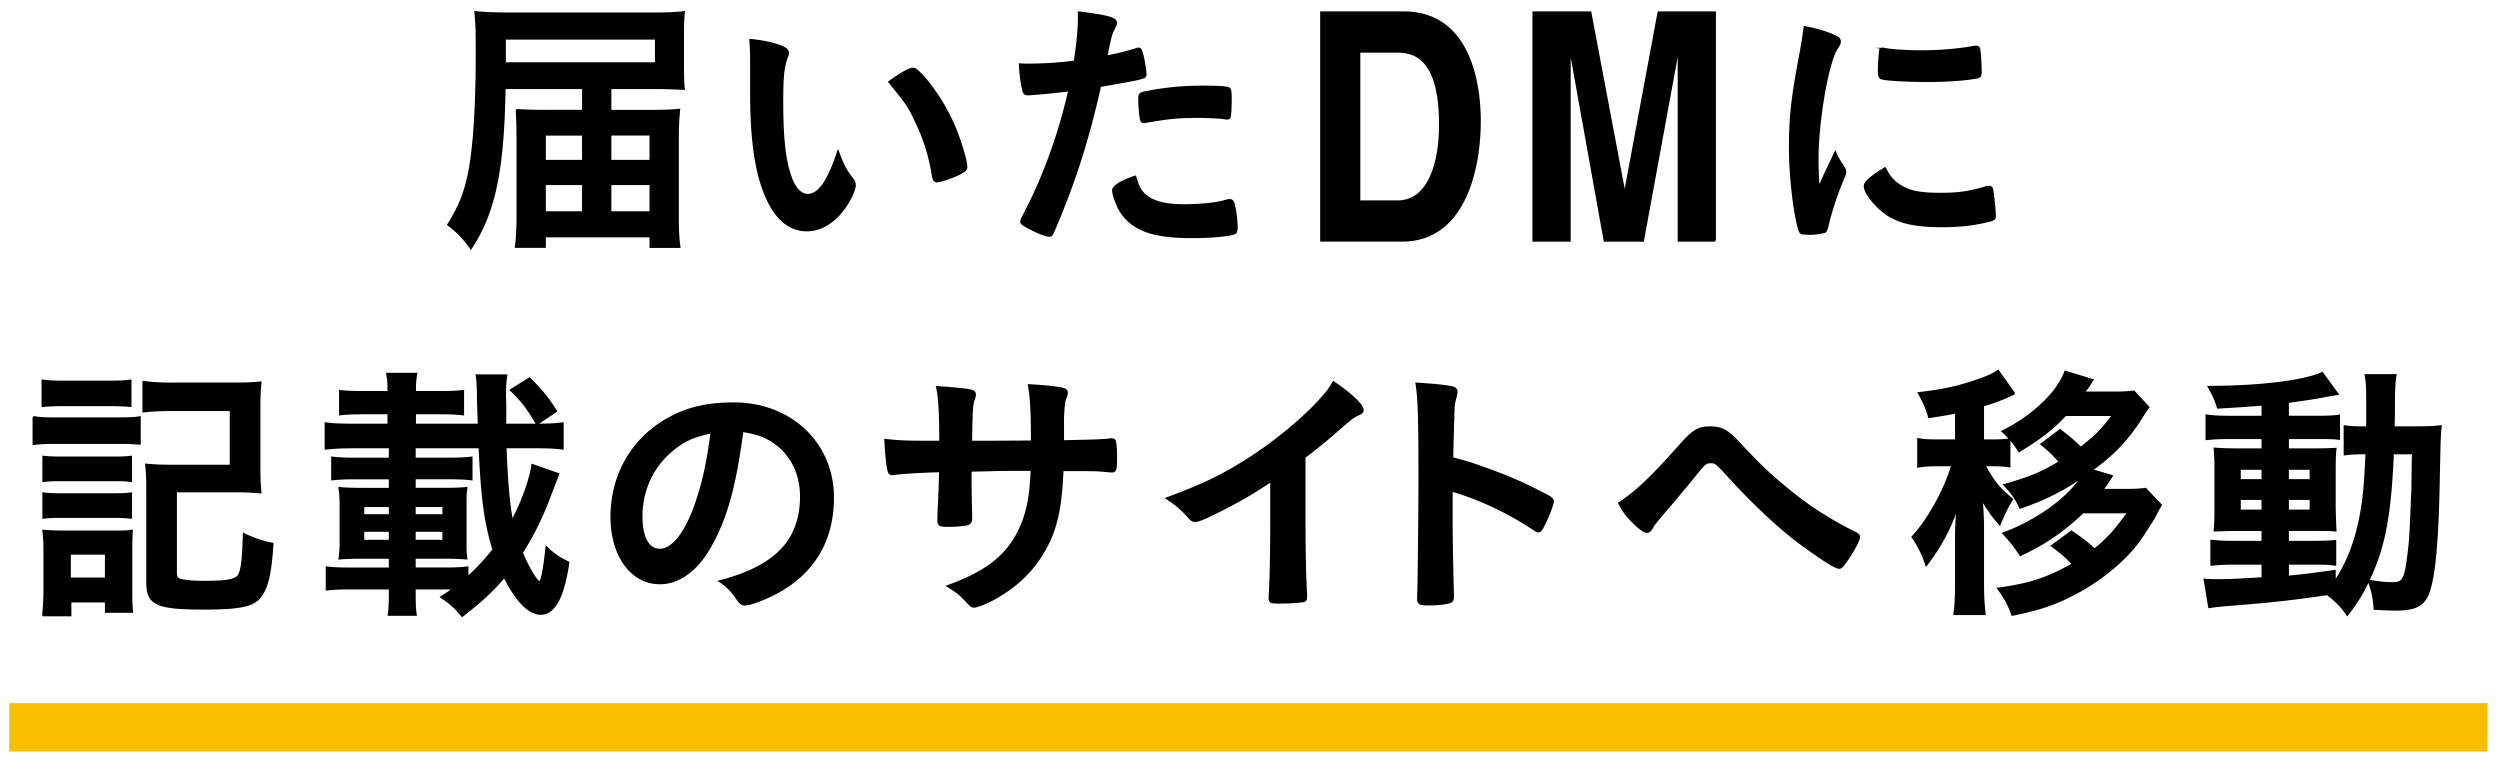
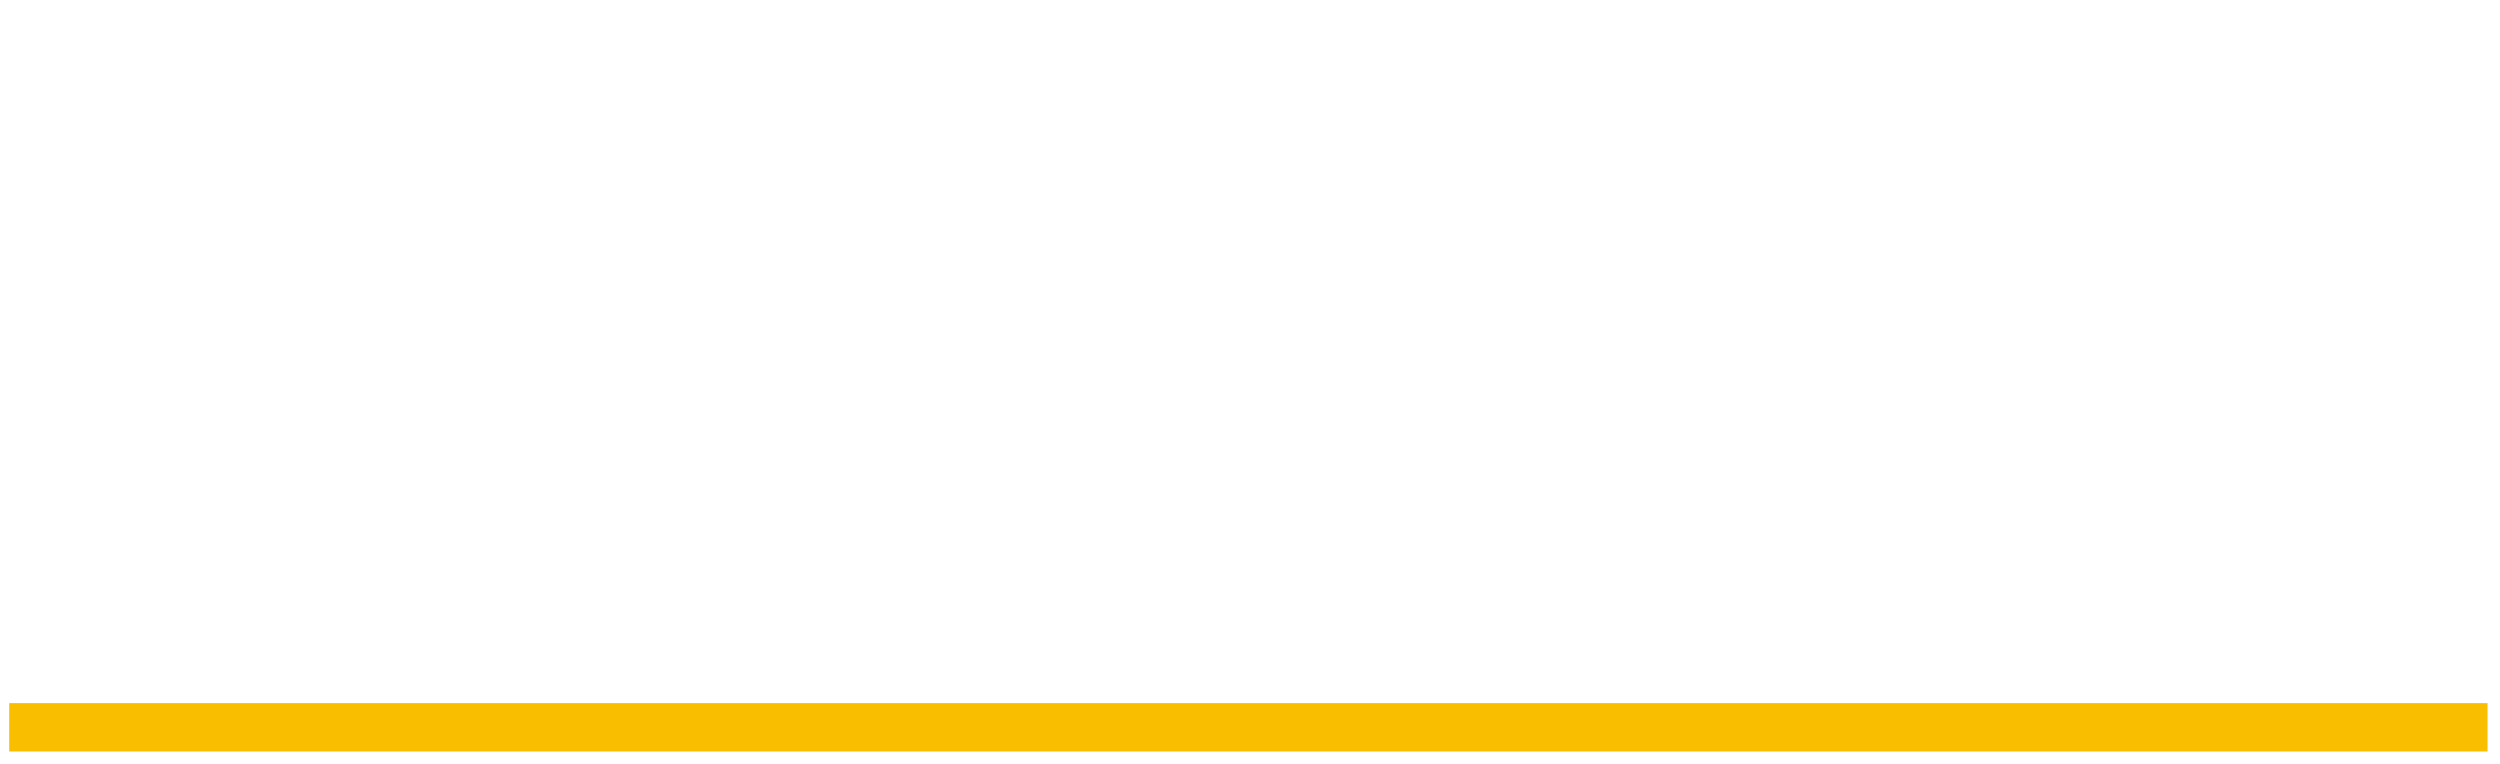
<svg xmlns="http://www.w3.org/2000/svg" width="193" height="59" viewBox="0 0 193 59">
  <path fill="#FABE00" d="M.712 54.28h191.325v3.734H.712z" />
  <g stroke="#000" stroke-width=".142" stroke-miterlimit="10">
-     <path d="M45.006 6.806H38.96c-.104 6.405-.797 9.619-2.604 12.367-.524-.736-1.091-1.344-1.764-1.826.924-1.469 1.344-2.561 1.659-4.261.357-1.954.546-5.061.546-8.944 0-1.828-.021-2.395-.105-3.211.651.063 1.449.104 2.646.104h11.127c.966 0 1.68-.021 2.331-.104-.042.545-.063.881-.063 1.803v2.375c0 .797.021 1.342.063 1.762a35.693 35.693 0 00-2.205-.064h-3.464v1.746h2.918c1.092 0 1.784-.021 2.393-.085-.083.84-.104 1.511-.104 2.329v5.943c0 1.09.042 1.72.126 2.328h-2.247v-.818h-8.146v.817H39.82c.084-.631.126-1.469.126-2.476v-5.88c0-.631-.022-1.595-.064-2.224a34.71 34.71 0 002.332.063h2.792V6.806zm5.627-1.929V2.985H38.981v1.892h11.652zm-8.566 5.519v2.019h2.938v-2.019h-2.938zm0 3.822v2.165h2.938v-2.165h-2.938zm8.146-1.804v-2.019h-3.086v2.019h3.086zm0 3.969v-2.165h-3.086v2.165h3.086zM57.981 4.96c0-.609-.021-1.428-.063-1.889.966.104 1.679.252 2.247.461.503.188.671.314.671.546 0 .126 0 .126-.084.338-.272.712-.356 1.509-.356 3.42 0 2.688.167 4.368.587 5.648.315.985.798 1.554 1.365 1.554.86 0 1.574-1.008 2.352-3.339.398 1.071.546 1.387 1.133 2.142.105.146.167.293.167.441 0 .336-.314 1.049-.734 1.658-.819 1.196-1.868 1.848-2.981 1.848-1.617 0-2.834-1.302-3.59-3.885-.483-1.68-.714-3.799-.714-6.737V4.96zm12.493.336c.126 0 .23.063.398.21 1.05 1.007 2.142 2.688 2.834 4.325.462 1.113.903 2.603.903 3.044 0 .211-.105.315-.546.546-.483.252-1.47.588-1.722.588-.189 0-.273-.105-.335-.482-.274-1.617-.651-2.793-1.302-4.157-.587-1.218-.629-1.281-2.058-3.044.882-.653 1.576-1.03 1.828-1.03zM79.69 7.271h-.125c-.105.02-.189.02-.231.02-.188 0-.294-.084-.356-.357-.126-.523-.21-1.176-.252-1.973.294.021.524.021.672.021a28.81 28.81 0 003.568-.231c.21-1.386.315-2.456.315-3.317V.952c2.435.314 2.897.462 2.876.84 0 .104-.042.169-.126.357-.252.482-.274.545-.61 2.203.82-.146 1.869-.42 2.289-.566.084-.042.104-.042.168-.042.188 0 .23.084.398.818.084.421.167 1.009.167 1.177 0 .146-.063.23-.252.271-.378.127-.378.127-3.254.631-.965 4.262-1.974 7.41-3.59 11.189-.104.273-.21.38-.336.38-.273 0-1.007-.296-1.722-.694-.356-.188-.462-.294-.462-.398 0-.084.063-.231.168-.441 1.596-3.023 2.75-6.234 3.548-9.699-.921.123-1.572.188-2.853.293zm8.964 7.976c.609.399 1.491.589 2.73.589 1.364 0 2.54-.127 3.212-.336.168-.041.21-.063.294-.063.188 0 .272.063.336.252.146.44.251 1.302.251 1.951 0 .273-.083.379-.357.441-.692.148-1.868.232-3.107.232-2.625 0-4.094-.42-5.06-1.429a3.688 3.688 0 01-.818-1.385c-.127-.294-.211-.651-.211-.778 0-.355.631-.734 1.723-1.092.231.884.483 1.261 1.007 1.618zm5.901-6.109c-.42-.063-1.302-.104-2.037-.104-1.554 0-2.204.063-4.052.379-.042.02-.105.02-.147.02-.126 0-.189-.042-.231-.168-.063-.146-.147-1.176-.147-1.616 0-.272.042-.397.21-.463.084-.041.21-.06.651-.145a22.159 22.159 0 014.094-.359c1.218 0 1.848.043 1.995.148.104.084.126.252.126.944 0 .608-.042 1.154-.084 1.28-.021.063-.105.105-.21.105-.042 0-.106 0-.168-.021zM101.988.952h6.379c4.872 0 5.879 5.057 5.879 8.398 0 3.783-1.229 9.233-6 9.233h-6.258V.952zm2.957 14.591h2.938c2.456 0 3.281-3.023 3.281-5.923 0-5.209-2.033-5.627-3.321-5.627h-2.897v11.55zM132.4 18.586h-2.811V3.847h-.041l-2.706 14.739h-2.969l-2.646-14.739h-.04v14.739h-2.811V.952h4.406l2.625 13.9h.04l2.585-13.9h4.366v17.634zM142.377 12.98a.521.521 0 01.083.294c0 .146-.021.168-.209.629-.42.967-.924 2.478-1.176 3.611-.063.23-.126.357-.21.398-.104.043-.818.148-1.049.148h-.084c-.106 0-.252-.021-.419-.021-.273 0-.337-.063-.421-.316-.398-1.363-.714-4.178-.714-6.297 0-2.31.147-3.737.735-6.887.21-1.133.314-1.764.399-2.456.881.168 1.637.378 2.267.671.357.148.462.252.462.463 0 .146-.021.209-.252.545-.692 1.114-1.469 5.564-1.469 8.566 0 .483.021 1.134.083 2.184.588-1.322.798-1.722 1.28-2.751.19.443.317.652.694 1.219zm4.556 1.49c.673.359 1.47.484 2.877.484 1.344 0 2.141-.105 3.443-.484.126-.041.23-.063.293-.063.147 0 .252.084.273.295.104.714.188 1.553.188 1.973 0 .21-.063.273-.356.357-1.134.294-2.288.44-3.695.44-1.932 0-3.128-.23-4.115-.818-.924-.567-1.89-1.722-1.89-2.288 0-.295.441-.693 1.575-1.386.378.755.735 1.134 1.407 1.49zm-1.47-10.707c.461.105 1.806.189 2.834.189 1.386 0 2.772-.105 4.074-.336.104-.021.104-.021.188-.021.147 0 .21.063.252.231.042.21.105 1.134.105 1.701 0 .313-.063.419-.294.462-.861.168-2.289.271-3.801.271-1.806 0-3.422-.104-3.632-.23-.104-.063-.146-.209-.146-.587 0-.566.063-1.407.104-1.575.021-.084.084-.126.21-.126.023 0 .064 0 .106.021zM2.585 32.188c.462.085.861.105 1.617.105h4.976c.818 0 1.196-.021 1.616-.084v2.056c-.441-.043-.693-.064-1.532-.064h-5.06c-.693 0-1.175.021-1.617.086v-2.099zm.693-2.813c.545.063.86.084 1.679.084H8.4c.819 0 1.134-.021 1.68-.084v1.972a19.361 19.361 0 00-1.68-.063H4.957c-.713 0-1.176.02-1.679.063v-1.972zm.042 18.138c.063-.631.104-1.26.104-1.953v-3.002c0-.65-.021-1.069-.084-1.594.482.042.818.063 1.554.063h3.947c.797 0 .986 0 1.343-.063-.021.399-.042.713-.042 1.467v3.403c0 .46.021 1.048.063 1.405H8.17v-.799H5.44v1.072H3.32zm.021-12.26c.42.043.672.064 1.322.064h4.179c.65 0 .902-.021 1.28-.064v1.888c-.483-.063-.672-.063-1.28-.063H4.663c-.65 0-.944.021-1.322.063v-1.888zm0 2.834c.42.043.672.064 1.322.064H8.82c.672 0 .924-.021 1.302-.064v1.888c-.42-.042-.672-.063-1.322-.063H4.642c-.587 0-.944.021-1.301.063v-1.888zm2.057 6.572H8.17v-1.912H5.398v1.912zm8.188-.463c0 .378.105.504.462.588.377.084.965.126 1.764.126 1.595 0 2.204-.105 2.541-.399.294-.294.42-1.259.462-3.296.755.378 1.532.63 2.226.755-.147 2.353-.399 3.36-.945 4.094-.504.693-1.574.926-4.325.926-3.695 0-4.409-.336-4.409-2.037v-7.098c0-.985-.021-1.343-.084-1.993.587.063 1.175.085 2.016.085h4.513v-4.284h-4.64c-.881 0-1.511.042-2.099.104v-2.288a15.48 15.48 0 002.12.126h4.85c.903 0 1.491-.021 2.078-.084-.063.756-.084 1.07-.084 2.036v4.474c0 .839.021 1.363.084 1.992a18.558 18.558 0 00-2.016-.084h-4.513v6.257zM34.729 45.434H32.02v.568c0 .628.021 1.048.084 1.468h-2.1c.063-.461.084-.861.084-1.468v-.568h-3.086c-.839 0-1.238.021-1.784.084v-1.72c.504.064.924.084 1.784.084h3.086v-.82H28.01c-.777 0-1.428.022-1.806.063.063-.505.084-.819.084-1.405v-2.646c0-.588-.021-.924-.084-1.405.419.042.923.063 1.806.063h2.078v-.801h-2.667c-.818 0-1.217.021-1.784.084v-1.697c.588.063.924.084 1.784.084h2.667v-.865h-2.876c-.902 0-1.511.043-2.078.105v-1.971c.525.084 1.134.105 2.078.105h2.771v-.864h-1.91c-.819 0-1.281.021-1.827.085v-1.824c.461.063.965.084 1.827.084h1.91v-.105c0-.649-.021-.923-.105-1.301h2.268c-.084.399-.105.713-.105 1.406h1.91c.861 0 1.344-.021 1.806-.084v1.824c-.546-.063-.986-.085-1.806-.085h-1.91v.864h4.913c-.042-1.199-.042-1.43-.063-1.934 0-.754-.021-1.404-.104-1.866h2.31c-.084.504-.105.882-.105 1.47 0 0 0 .314.021.691v1.639h2.352c.923 0 1.532-.021 2.077-.105v1.971c-.587-.084-1.133-.105-2.077-.105h-2.331c.084 2.415.252 4.412.504 5.671.777-1.45 1.406-3.192 1.554-4.324l2.016.712c-.063.126-.273.715-.525 1.346-.692 1.888-1.343 3.233-2.288 4.723.44 1.091 1.155 2.268 1.344 2.268.168 0 .336-.777.546-2.688.65.607.924.797 1.701 1.176-.399 2.709-1.092 3.969-2.142 3.969-.903 0-1.848-.967-2.813-2.856-.861 1.028-1.743 1.849-3.255 3.023-.588-.714-.798-.882-1.616-1.469.462-.293.65-.42.944-.63l-.275-.024zm-4.641-6.361h-2.036v.694h2.036v-.694zm0 1.909h-2.036v.759h2.036v-.759zm6.005 3.592a17.01 17.01 0 001.994-2.142c-.63-2.079-.881-3.842-1.071-7.896H32.02v.865h2.603c.903 0 1.281-.021 1.785-.084v1.697c-.483-.063-.966-.084-1.785-.084H32.02v.801h2.205c.798 0 1.364-.021 1.784-.063-.063.524-.063.649-.063 1.405v2.646c0 .734 0 .9.063 1.405a19.29 19.29 0 00-1.806-.063H32.02v.82h2.289c.882 0 1.259-.02 1.785-.084v.777zm-1.868-4.806v-.694H32.02v.694h2.205zm0 1.973v-.759H32.02v.759h2.205zm7.222-9.007c-.672-1.155-1.091-1.722-2.016-2.624l1.449-.903c.987.987 1.407 1.511 2.058 2.54l-1.491.987zM54.758 42.327c-1.008 1.744-2.394 2.709-3.821 2.709-2.184 0-3.737-2.143-3.737-5.123 0-3.317 1.68-6.172 4.555-7.685 1.408-.755 2.919-1.091 4.914-1.091 4.388 0 7.642 3.107 7.642 7.264 0 3.674-1.805 6.319-5.291 7.811-.693.293-1.239.461-1.512.461-.252 0-.356-.084-.63-.482a4.4 4.4 0 00-1.323-1.322c4.325-1.113 6.277-3.15 6.277-6.551 0-1.742-.734-3.213-2.036-4.137-.735-.504-1.323-.713-2.477-.901-.589 4.429-1.281 6.843-2.561 9.047zm-3.024-7.431c-1.406 1.238-2.205 3.002-2.205 4.976 0 1.617.525 2.562 1.407 2.562 1.05 0 2.12-1.448 2.918-3.947.504-1.574.756-2.771 1.071-5.102-1.49.313-2.225.671-3.191 1.511zM72.582 34.097c0-2.33-.084-3.547-.252-4.219 1.028.063 1.659.125 2.162.188.651.084.777.148.777.422 0 .084-.021.146-.063.295-.168.396-.188.67-.23 3.314.524 0 2.078 0 4.681-.02 0-2.395-.063-3.338-.23-4.348 1.133.064 1.763.127 2.373.232.44.063.566.146.566.355 0 .127-.021.189-.146.525-.063.148-.126.798-.147 1.47V34.054c2.142-.043 2.917-.063 3.548-.127.063-.02.147-.02.189-.02.126 0 .21.041.252.104.063.127.105.631.105 1.324 0 .945-.042 1.07-.336 1.07-.105 0-.105 0-.525-.041-.672-.064-.672-.064-3.275-.064-.126 3.15-.546 4.829-1.596 6.508-.903 1.449-2.078 2.521-3.694 3.424-.567.314-1.323.607-1.533.607-.188 0-.21-.02-.65-.482-.462-.504-.756-.715-1.407-1.112 3.024-1.091 4.598-2.33 5.564-4.367.588-1.26.839-2.499.923-4.597h-1.344c-.188 0-.776 0-1.658.02-.377.021-.966.021-1.7.042 0 1.492 0 1.492.042 3.38v.252c0 .315-.063.42-.294.504-.252.063-.903.126-1.449.126-.692 0-.798-.063-.798-.439v-.316c.084-1.911.105-2.247.126-3.464-1.091.021-2.96.126-3.527.21-.042.021-.084.021-.125.021-.168 0-.273-.063-.315-.251-.104-.379-.21-1.364-.252-2.416 1.07.127 1.68.146 3.422.146h.816zM100.715 39.913c0 2.645.042 4.598.126 6.025v.147c0 .231-.063.315-.273.335-.272.064-1.154.107-1.847.107-.651 0-.714-.043-.714-.4v-.105c.084-1.07.126-3.465.126-6.109v-2.771c-1.428.924-2.121 1.344-3.339 1.975-1.511.797-2.246 1.111-2.52 1.111-.168 0-.293-.062-.44-.23-.608-.693-.944-.965-1.764-1.533 2.688-.986 4.22-1.721 6.089-2.897 2.31-1.448 4.724-3.464 6.088-5.079.294-.338.419-.525.693-.987 1.323.882 2.268 1.763 2.268 2.162 0 .126-.084.23-.336.336-.379.168-.525.272-1.512 1.134a40.72 40.72 0 01-2.646 2.162v4.617zM112.073 40.25c0 1.28.063 4.702.105 5.688v.105c0 .189-.042.336-.147.4-.146.125-.986.229-1.764.229-.671 0-.797-.061-.797-.482v-.084c.042-.547.105-6.592.105-9.091 0-4.829-.042-6.192-.23-7.411 1.511.105 2.183.168 2.792.293.21.064.314.168.314.336 0 .105 0 .105-.084.465a3.46 3.46 0 00-.146.88c0 .042-.042 1.302-.105 3.778 1.491.421 1.491.421 2.352.735 2.099.735 3.296 1.281 5.164 2.269.169.125.253.23.253.355 0 .211-.378 1.218-.714 1.848-.168.357-.273.463-.399.463-.084 0-.188-.042-.336-.147-2.057-1.364-4.22-2.372-6.361-3.002v2.373zM129.835 34.224c.882-.986 1.323-1.238 2.183-1.238.883 0 1.345.252 2.206 1.176 1.722 1.847 2.519 2.603 4.388 4.094 1.217.965 2.813 1.973 4.366 2.75.483.231.546.294.546.462 0 .231-.483 1.134-1.008 1.869-.293.419-.377.503-.545.503-.252 0-1.134-.545-2.729-1.701-1.491-1.049-3.549-2.938-5.417-4.954-1.365-1.49-1.365-1.49-1.743-1.49-.399 0-.441.021-1.385 1.196a148.75 148.75 0 01-2.269 2.708c-.503.588-.734.861-.881 1.134-.147.253-.251.337-.399.337-.23 0-.608-.295-1.154-.841-.441-.44-.588-.65-1.008-1.385 1.385-.906 2.539-2.017 4.849-4.62zM150.998 31.851c-.609.126-1.009.189-2.079.358-.146-.589-.356-1.071-.797-1.87 1.931-.209 3.296-.525 4.891-1.112.567-.21.882-.356 1.239-.608l1.26 1.764a7.93 7.93 0 00-.399.189c-.734.314-1.154.482-2.016.734v2.688h.651c.65 0 1.008-.021 1.386-.084v2.099c-.42-.062-.777-.084-1.386-.084h-.546c.756 1.323 1.029 1.679 2.142 2.624-.356.568-.546.924-.966 1.932-.567-.65-.714-.86-1.407-1.951.084.566.126 1.489.126 2.245v4.157c0 1.133.042 1.785.126 2.479h-2.351c.104-.736.126-1.303.126-2.479v-3.483c0-.61.042-1.492.126-2.331-.589 1.721-1.303 3.043-2.415 4.513a8.043 8.043 0 00-1.071-2.182c1.218-1.281 2.519-3.654 3.066-5.523h-1.071c-.714 0-1.07.022-1.553.106v-2.143c.441.084.777.105 1.553.105h1.365v-2.143zm12.051 4.892c-.126.168-.126.168-.314.482-.063.084-.273.399-.421.588h1.785c.714 0 1.154-.021 1.532-.084l1.197 1.26c-.273.463-.273.463-.504.924-.168.294-.987 1.575-1.239 1.91-1.176 1.555-3.044 3.065-5.06 4.095-1.47.755-2.688 1.155-4.682 1.554-.294-.84-.567-1.322-1.092-2.037 2.393-.314 3.8-.776 5.773-1.89-.63-.651-.756-.755-1.617-1.407l1.512-1.111c1.071.756 1.197.859 1.785 1.385.986-.797 1.658-1.532 2.582-2.855h-3.485c-1.469 1.407-2.918 2.414-4.828 3.297a10.908 10.908 0 00-1.323-1.68c2.52-.923 4.976-2.666 6.046-4.325-1.469 1.007-2.876 1.722-4.743 2.353-.316-.715-.609-1.113-1.219-1.765 2.016-.588 2.771-.882 4.283-1.784-.063-.063-.104-.127-.146-.146-.357-.4-.42-.462-.631-.652a3.428 3.428 0 00-.252-.23l-.398-.336 1.449-1.091c.86.671 1.07.86 1.595 1.364 1.218-.945 1.68-1.428 2.478-2.52h-3.653c-1.07 1.134-2.078 1.889-3.589 2.794-.4-.632-.735-1.052-1.281-1.534 1.533-.756 2.981-1.869 3.947-3.066.398-.504.798-1.195.902-1.553l2.12.651c-.104.146-.104.146-.335.504-.021.021-.063.104-.168.229-.043.064-.085.127-.169.232h2.31c.714 0 1.113-.021 1.533-.084l1.133 1.217c-.23.315-.23.315-.566.862-1.07 1.657-2.1 2.75-3.8 3.989l1.553.46zM174.659 31.243c-1.05.084-1.995.148-3.443.232-.168-.566-.314-.904-.714-1.617 3.905 0 7.39-.42 8.776-1.071l1.196 1.638c-.105.021-.146.021-.273.041-.168.021-.168.021-.482.084-.042 0-.168.021-.336.064-.798.146-1.785.295-2.75.42v1.134h2.1c.924 0 1.427-.021 1.847-.084v1.802c-.314-.041-.588-.063-1.448-.063h-2.498v.863h1.974c.901 0 1.301-.021 1.7-.043-.042.358-.063.756-.063 1.764v2.73c.021.943.041 1.552.063 1.824-.462-.042-.861-.042-1.826-.042h-1.848v.905h1.764c1.008 0 1.427-.021 1.889-.064v1.846c-.378-.063-.629-.084-1.406-.084h-2.246v.987c1.007-.084 1.658-.168 3.611-.441v.861c.881-1.323 1.532-2.917 1.889-4.639.315-1.468.441-2.623.546-5.289-.839 0-1.154.019-1.68.084V32.9c.421.063.735.085 1.428.085h.315v-1.471c0-1.679-.021-2.015-.126-2.561h2.33c-.084.44-.105.84-.126 1.658 0 .146 0 1.05-.021 2.373h1.743c.86 0 1.323-.021 1.889-.084-.083.732-.083.879-.146 3.777-.084 5.188-.357 8.042-.861 9.198-.356.88-1.028 1.196-2.478 1.196-.315 0-1.322-.043-1.638-.064-.063-.902-.146-1.3-.462-2.183-.504 1.028-.818 1.575-1.637 2.646-.399-.607-.925-1.135-1.554-1.595-2.919.419-4.179.567-7.916.86-.398.043-.713.063-1.196.146l-.356-2.143c.462.043.608.043 1.07.043.882 0 1.217-.021 3.401-.147V43.52h-2.059c-.649 0-1.343.021-1.889.084v-1.865c.567.063.987.084 1.889.084h2.059v-.903h-1.742c-.903 0-1.323.021-1.953.042.042-.503.063-.923.063-1.887v-2.627c0-.924-.021-1.362-.063-1.823.504.041 1.112.062 1.974.062h1.722v-.863h-2.456c-.84 0-1.281.021-1.869.084v-1.845c.546.084 1.05.105 1.89.105h2.436v-.925zm-1.742 4.953v.863h1.742v-.863h-1.742zm0 2.33v.885h1.742v-.885h-1.742zm3.716-1.466h1.742v-.863h-1.742v.863zm0 2.351h1.742v-.885h-1.742v.885zm8.103-4.409c-.21 4.827-.65 7.2-1.89 9.824.903.146 1.365.188 1.784.188.903 0 1.051-.252 1.281-2.121.147-1.049.189-1.909.273-4.154.042-.717.042-.717.063-2.373 0-.589.021-.736.021-1.364h-1.532z" />
-   </g>
+     </g>
</svg>